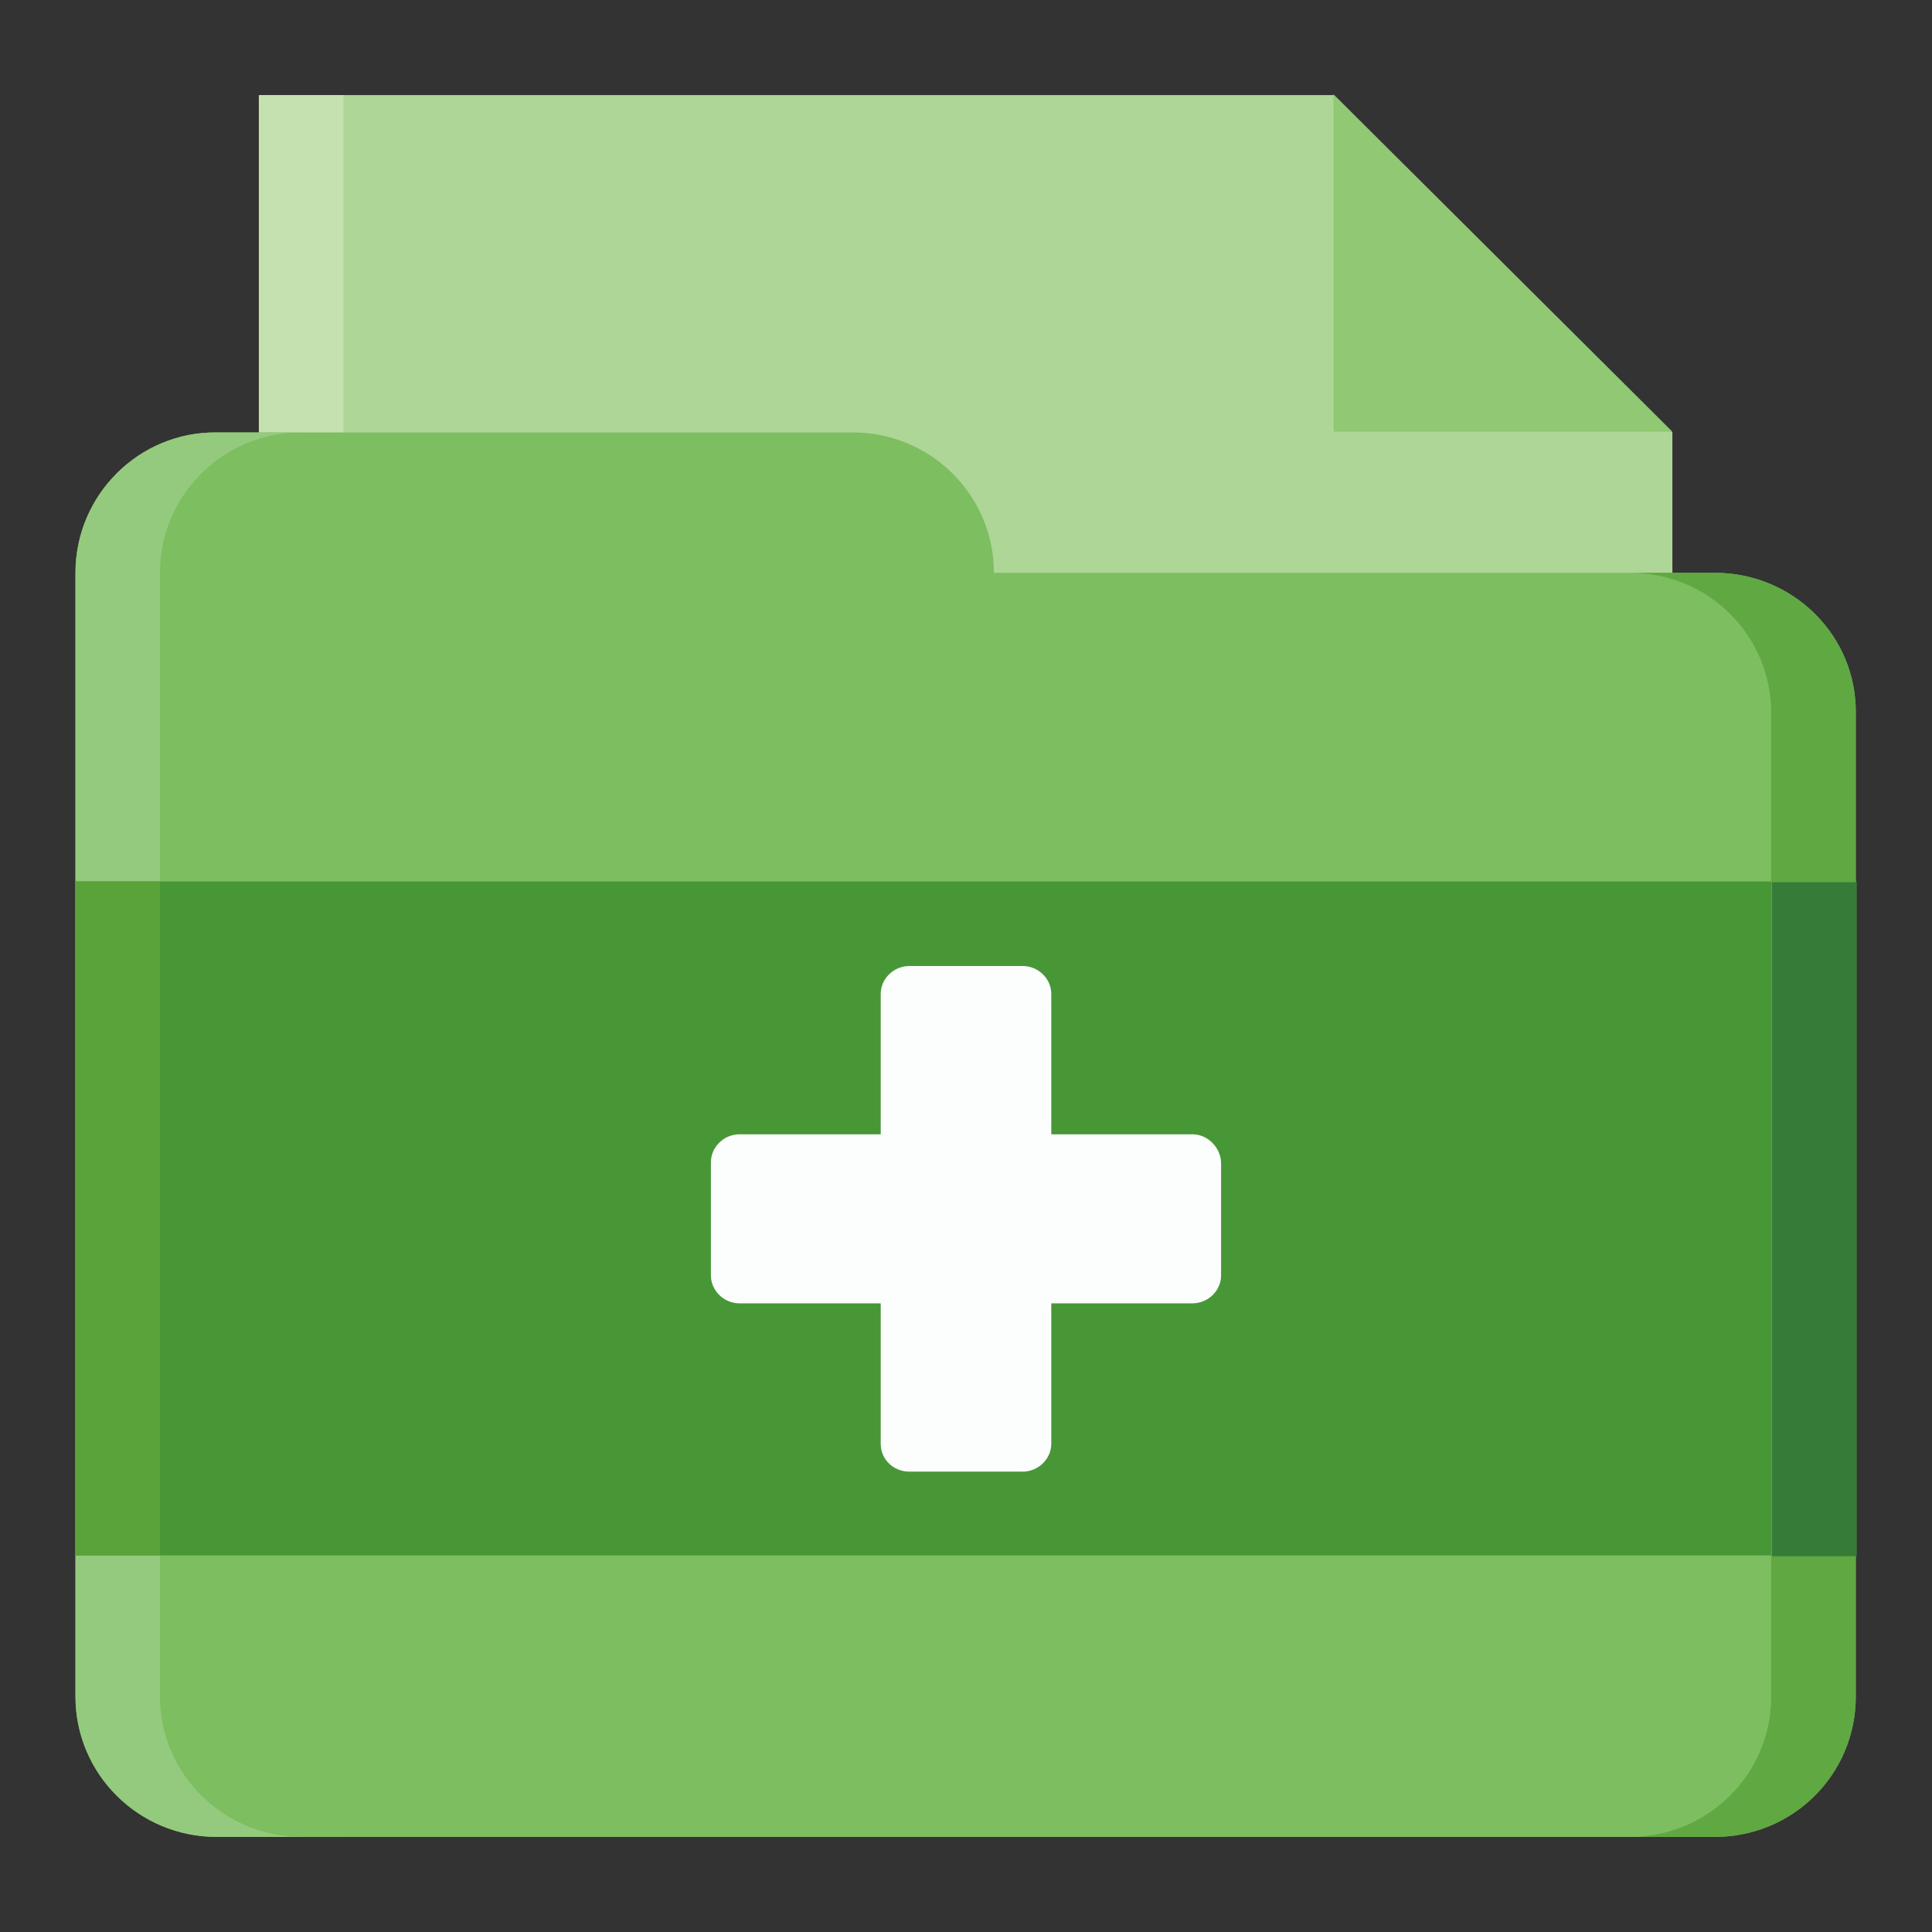
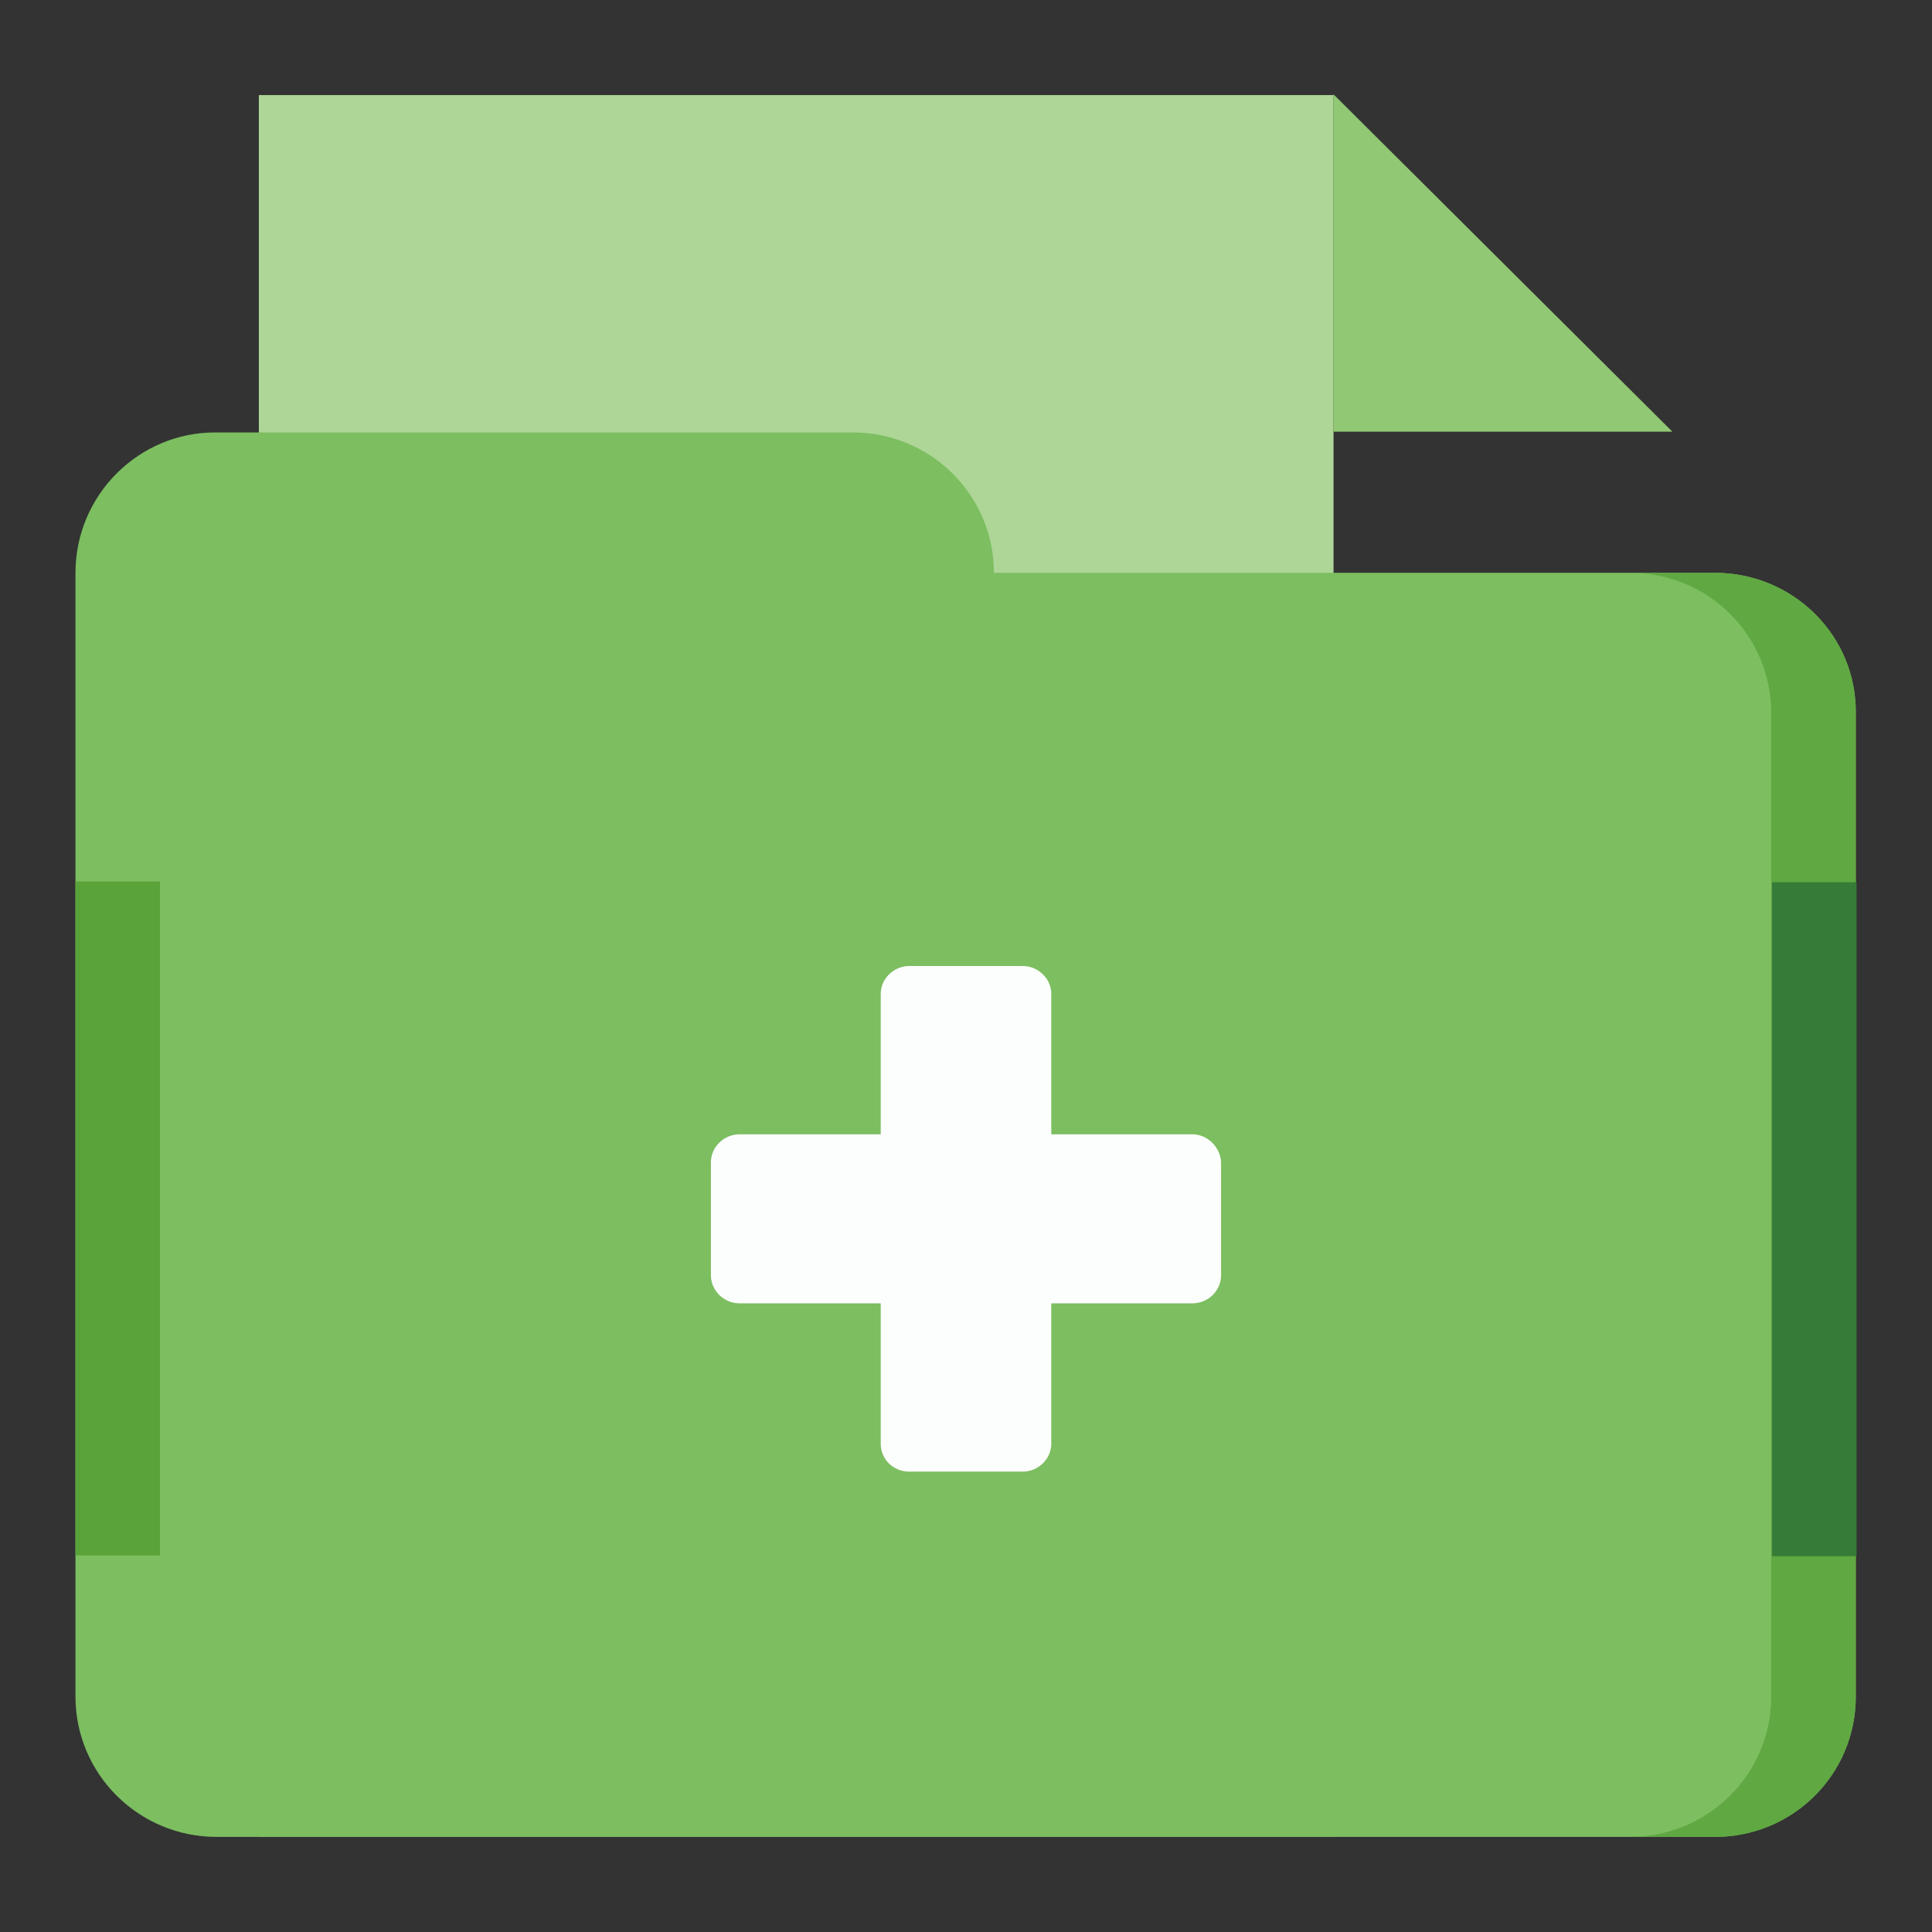
<svg xmlns="http://www.w3.org/2000/svg" version="1.1" x="0px" y="0px" viewBox="0 0 256 256" enable-background="new 0 0 256 256" xml:space="preserve">
  <rect x="0" y="0" width="256" height="256" fill="#333333" stroke="none" />
  <g>
-     <path fill="#aed697" d="M221.6,243.4H34.3V12.6h142.4l44.9,44.7V243.4z" />
-     <path fill="#c6e1b0" d="M34.3,243.4h11.2V12.6H34.3V243.4z" />
+     <path fill="#aed697" d="M221.6,243.4H34.3V12.6h142.4V243.4z" />
    <path fill="#91c873" d="M176.7,57.2h44.9l-44.9-44.7V57.2z" />
    <path fill="#7cbe60" d="M227.2,75.9h-95.5c0-10.3-8.4-18.6-18.7-18.6H28.7C18.4,57.2,10,65.6,10,75.9v148.9 c0,10.3,8.4,18.6,18.7,18.6h198.5c10.4,0,18.7-8.3,18.7-18.6V94.5C246,84.2,237.6,75.9,227.2,75.9" />
-     <path fill="#94ca7d" d="M21.2,224.8V75.9c0-10.3,8.4-18.6,18.7-18.6H28.7C18.4,57.2,10,65.6,10,75.9v148.9 c0,10.3,8.4,18.6,18.7,18.6H40C29.6,243.4,21.2,235,21.2,224.8" />
-     <path fill="#489737" d="M10,206.1h236v-89.3H10V206.1z" />
    <path fill="#fcfdfd" d="M158,150.3h-18.7v-18.6c0-2-1.7-3.7-3.8-3.7h-15c-2.1,0-3.8,1.7-3.8,3.7v18.6H98c-2.1,0-3.8,1.7-3.8,3.7 V169c0,2,1.7,3.7,3.8,3.7h18.7v18.6c0,2.1,1.7,3.7,3.8,3.7h15c2.1,0,3.8-1.7,3.8-3.7v-18.6H158c2.1,0,3.8-1.7,3.8-3.7V154 C161.7,152,160,150.3,158,150.3" />
    <path fill="#5fa842" d="M227.2,75.9H216c10.4,0,18.7,8.3,18.7,18.6v130.3c0,10.3-8.4,18.6-18.7,18.6h11.2 c10.4,0,18.7-8.3,18.7-18.6V94.5C246,84.2,237.6,75.9,227.2,75.9" />
    <path fill="#5aa339" d="M10,206.1h11.2v-89.3H10V206.1z" />
    <path fill="#367c38" d="M234.8,206.2H246v-89.3h-11.2V206.2z" />
  </g>
</svg>